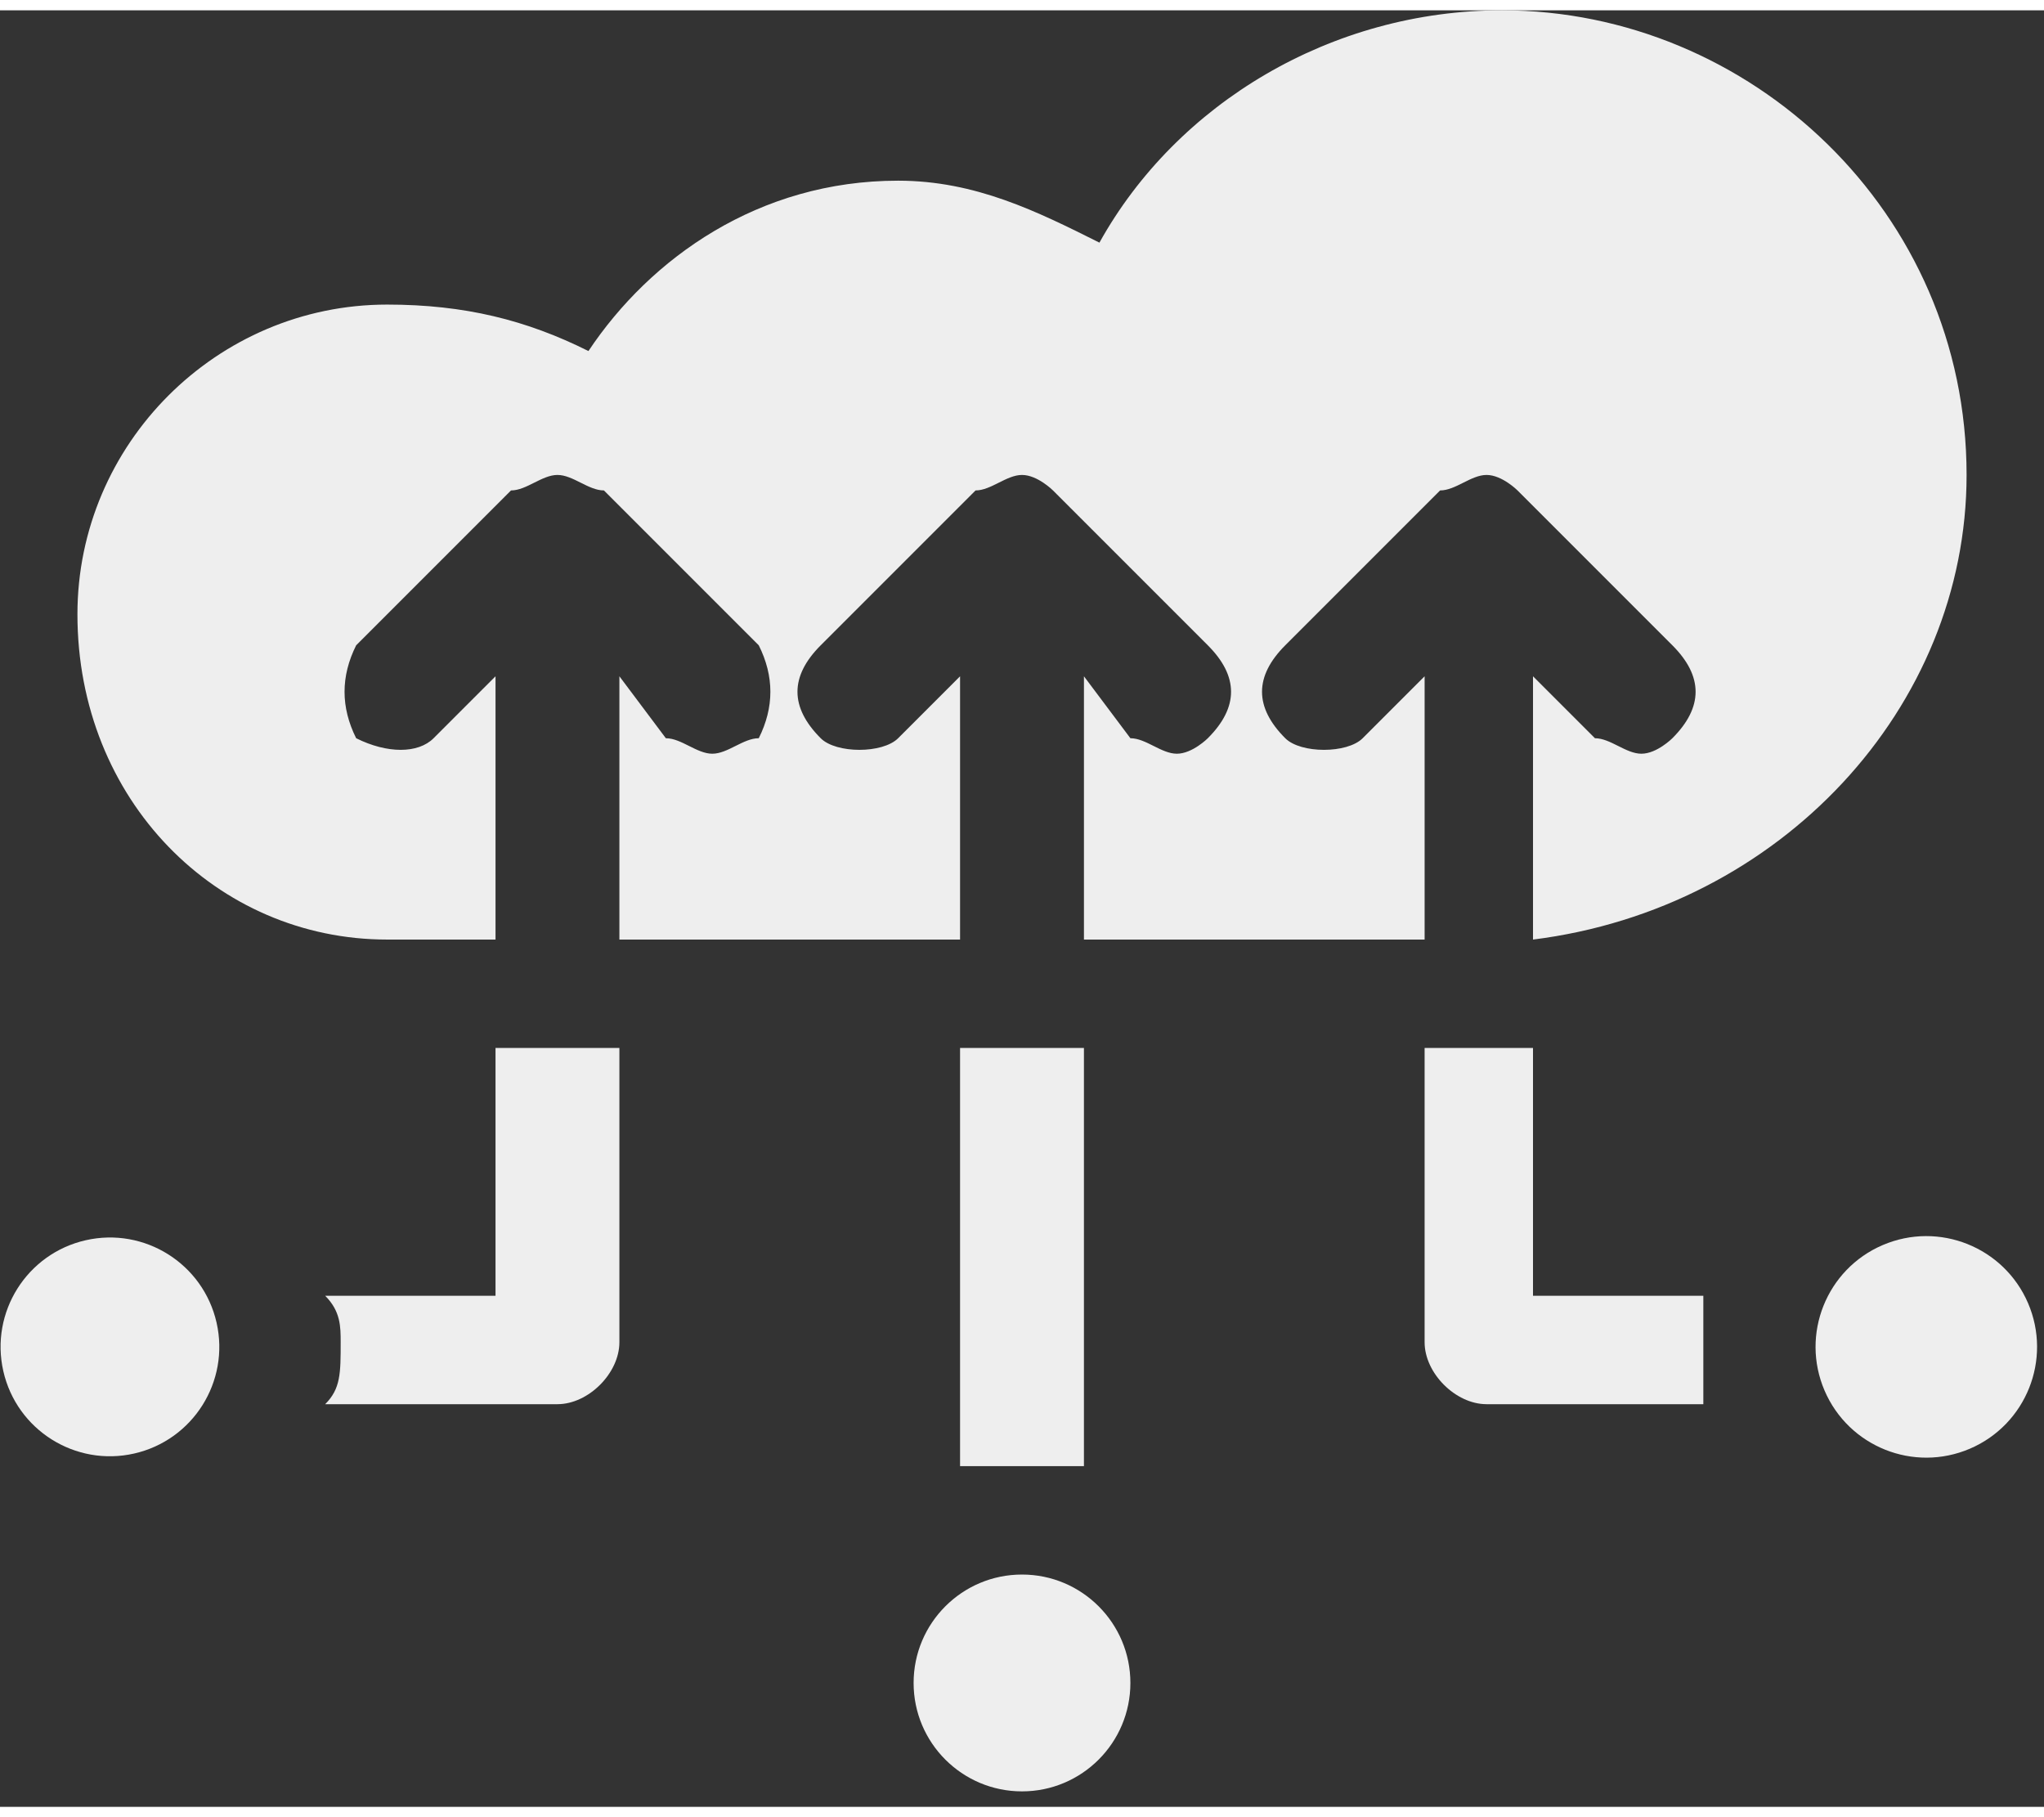
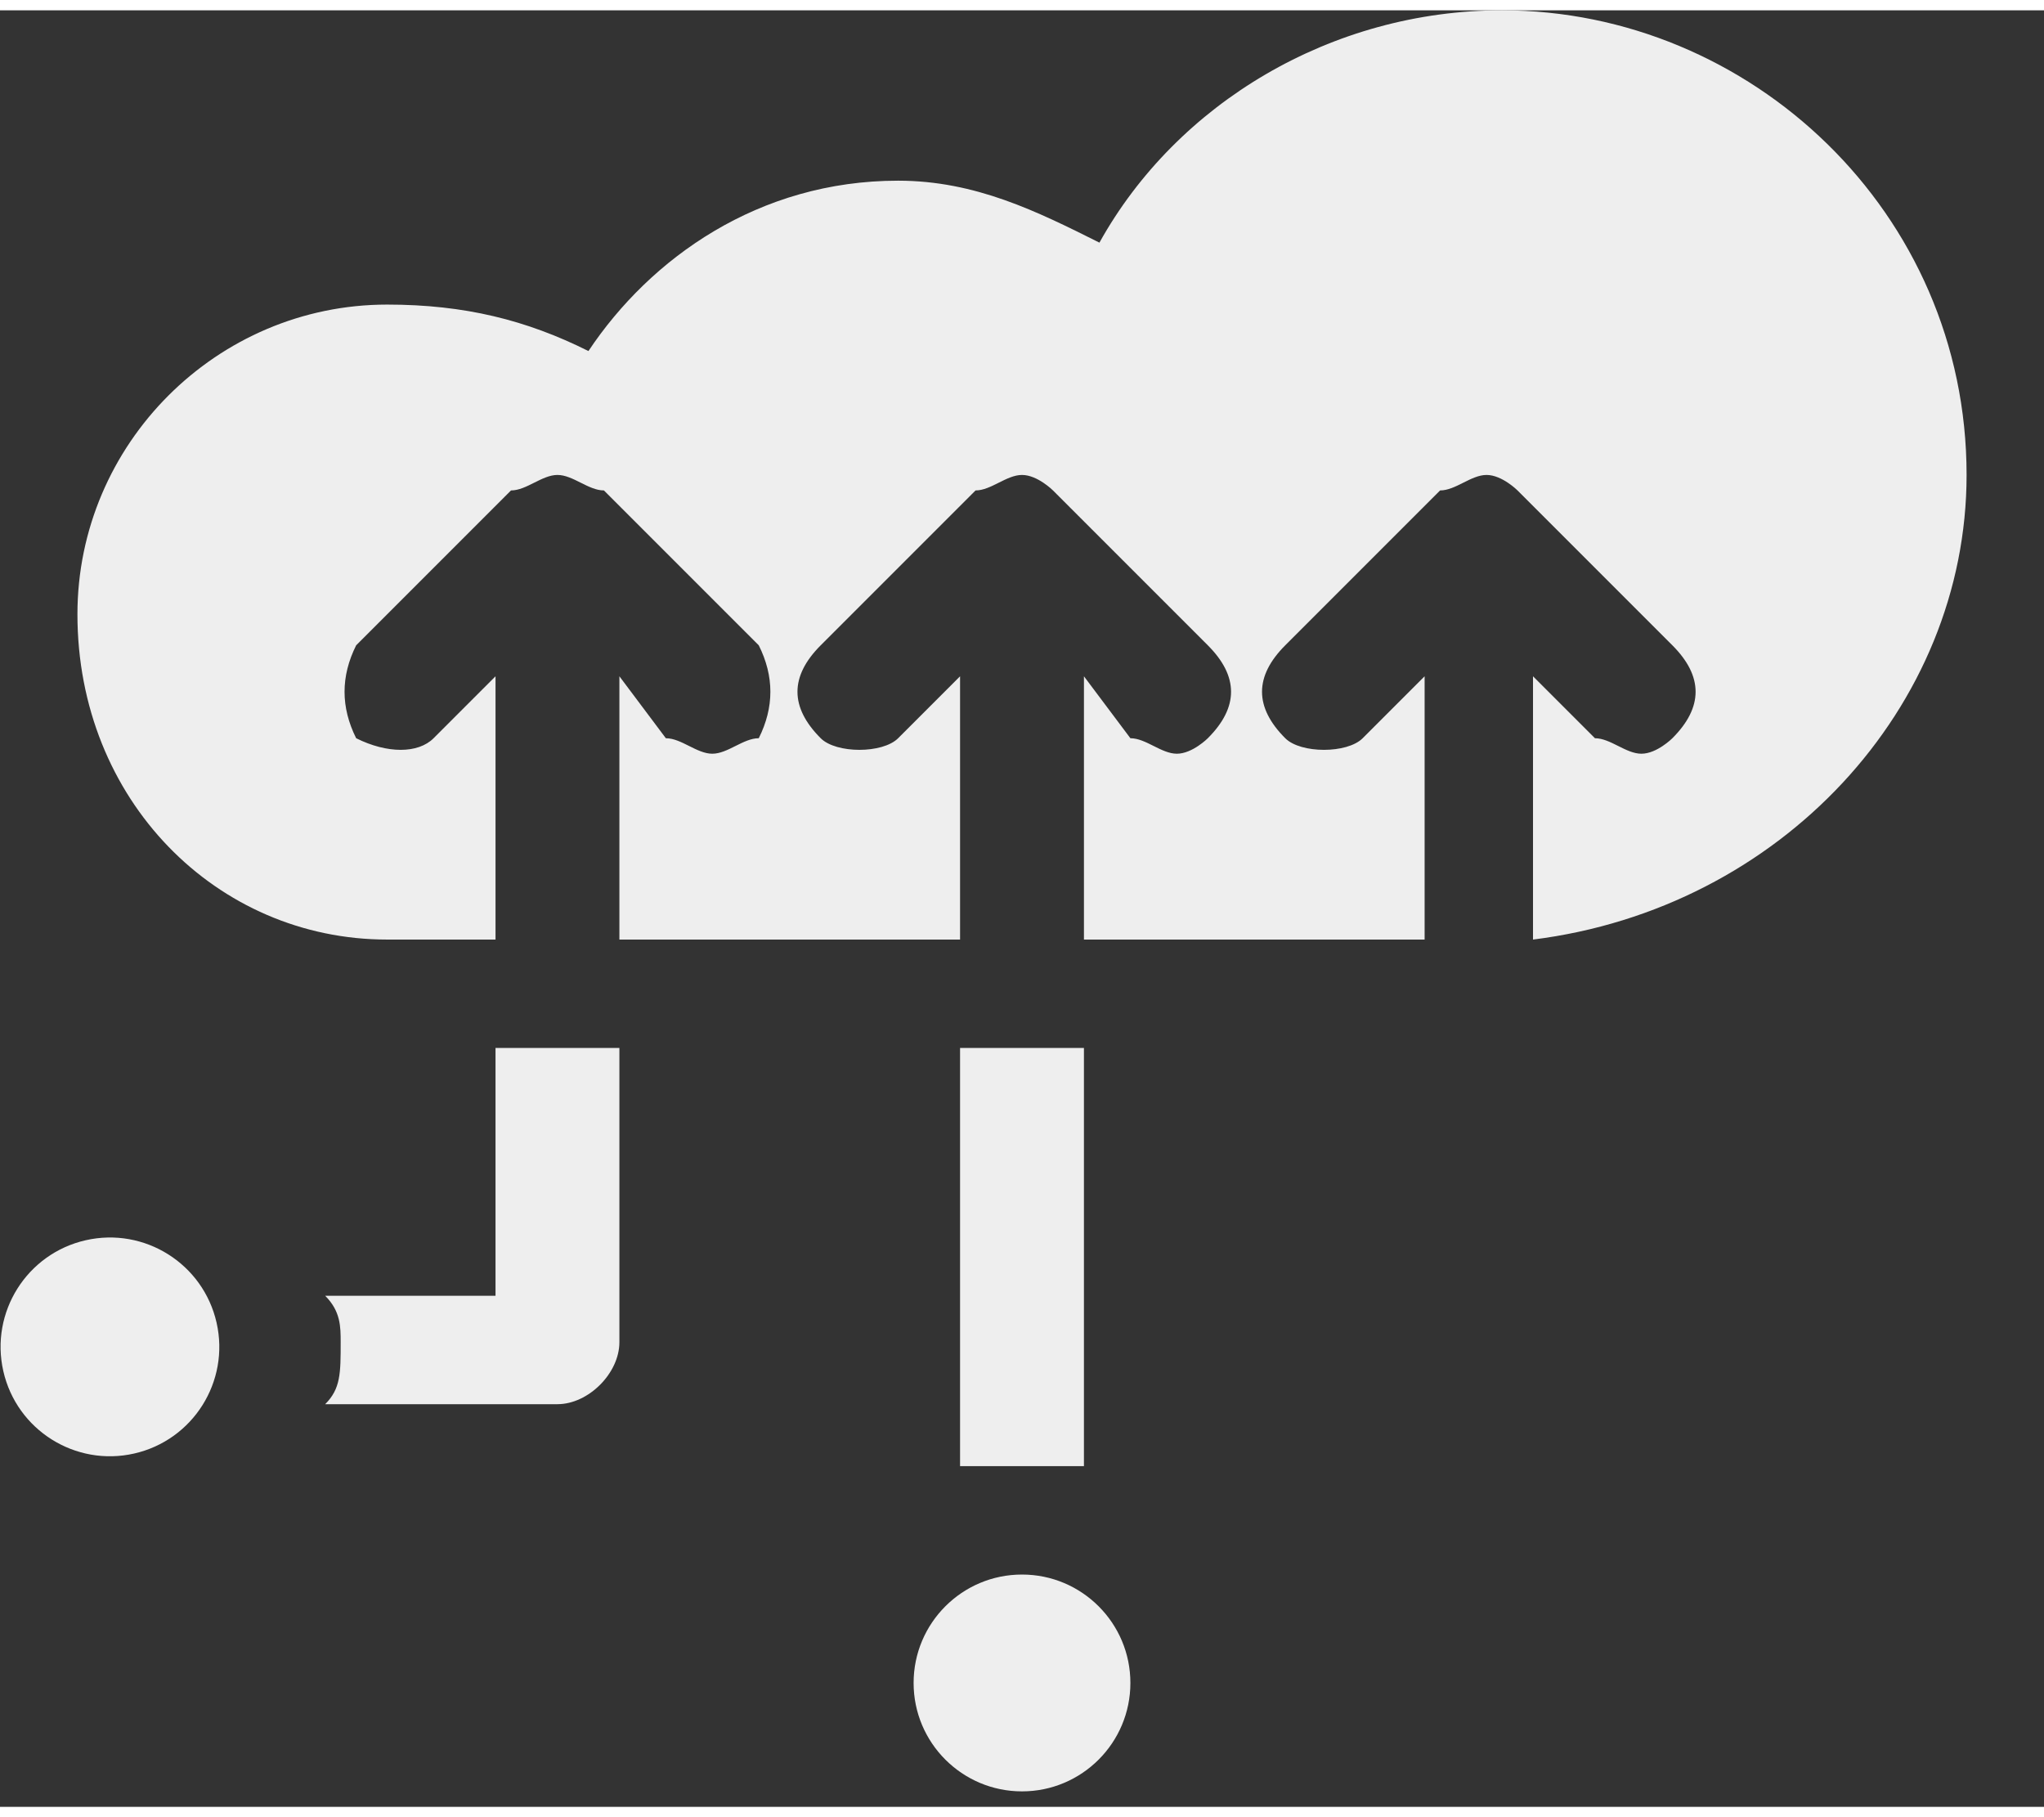
<svg xmlns="http://www.w3.org/2000/svg" xml:space="preserve" width="36px" height="32px" version="1.1" style="shape-rendering:geometricPrecision; text-rendering:geometricPrecision; image-rendering:optimizeQuality; fill-rule:evenodd; clip-rule:evenodd" viewBox="0 0 1.32 1.16">
  <rect x="0" y="0" width="1.32" height="1.16" fill="#333333" stroke="none" />
  <defs>
    <style type="text/css">
   
    .fil0 {fill:#EEEEEE}
   
  </style>
  </defs>
  <g id="Layer_x0020_1">
    <g id="XMLID_2877_">
      <path id="XMLID_31_" class="fil0" d="M0.62 0.94c0.01,0 0.02,0 0.04,0 0.01,0 0.02,0 0.04,0l0 -0.27 -0.08 0 0 0.27z" />
      <path id="XMLID_30_" class="fil0" d="M0.32 0.83l-0.11 0c0.01,0.01 0.01,0.02 0.01,0.03 0,0.02 0,0.03 -0.01,0.04l0.15 0c0.02,0 0.04,-0.02 0.04,-0.04l0 -0.19 -0.08 0 0 0.16 0 0z" />
-       <path id="XMLID_29_" class="fil0" d="M0.99 0.83l0 -0.16c0,0 -0.01,0 -0.02,0 0,0 0,0 0,0l-0.05 0 0 0.19c0,0.02 0.02,0.04 0.04,0.04l0.14 0c0,-0.01 0,-0.02 0,-0.04 0,-0.01 0,-0.02 0,-0.03l-0.11 0 0 0z" />
      <path id="XMLID_28_" class="fil0" d="M0.46 0.48c-0.01,0 -0.02,-0.01 -0.03,-0.01l-0.03 -0.04 0 0.17 0.22 0 0 -0.17 -0.04 0.04c-0.01,0.01 -0.04,0.01 -0.05,0 -0.02,-0.02 -0.02,-0.04 0,-0.06l0.1 -0.1c0.01,0 0.02,-0.01 0.03,-0.01 0.01,0 0.02,0.01 0.02,0.01l0.1 0.1c0.02,0.02 0.02,0.04 0,0.06 0,0 -0.01,0.01 -0.02,0.01 -0.01,0 -0.02,-0.01 -0.03,-0.01l-0.03 -0.04 0 0.17 0.22 0 0 -0.17 -0.04 0.04c-0.01,0.01 -0.04,0.01 -0.05,0 -0.02,-0.02 -0.02,-0.04 0,-0.06l0.1 -0.1c0.01,0 0.02,-0.01 0.03,-0.01 0.01,0 0.02,0.01 0.02,0.01l0.1 0.1c0.02,0.02 0.02,0.04 0,0.06 0,0 -0.01,0.01 -0.02,0.01 -0.01,0 -0.02,-0.01 -0.03,-0.01l-0.04 -0.04 0 0.17c0.16,-0.02 0.28,-0.15 0.28,-0.3 0,-0.17 -0.14,-0.3 -0.3,-0.3 -0.11,0 -0.21,0.06 -0.26,0.15 -0.04,-0.02 -0.08,-0.04 -0.13,-0.04 -0.09,0 -0.16,0.05 -0.2,0.11 -0.04,-0.02 -0.08,-0.03 -0.13,-0.03 -0.11,0 -0.2,0.09 -0.2,0.2 0,0.12 0.09,0.21 0.2,0.21l0.07 0 0 -0.17 -0.04 0.04c-0.01,0.01 -0.03,0.01 -0.05,0 -0.01,-0.02 -0.01,-0.04 0,-0.06l0.1 -0.1c0.01,0 0.02,-0.01 0.03,-0.01 0.01,0 0.02,0.01 0.03,0.01l0.1 0.1c0.01,0.02 0.01,0.04 0,0.06 -0.01,0 -0.02,0.01 -0.03,0.01z" />
-       <circle id="XMLID_27_" class="fil0" transform="matrix(0.021 -0.009 0.009 0.021 1.244 0.863)" r="3.13" />
      <circle id="XMLID_26_" class="fil0" cx="0.66" cy="1.08" r="0.07" />
      <circle id="XMLID_7_" class="fil0" transform="matrix(0.022 -0.005 0.005 0.022 0.071 0.863)" r="3.13" />
    </g>
  </g>
</svg>